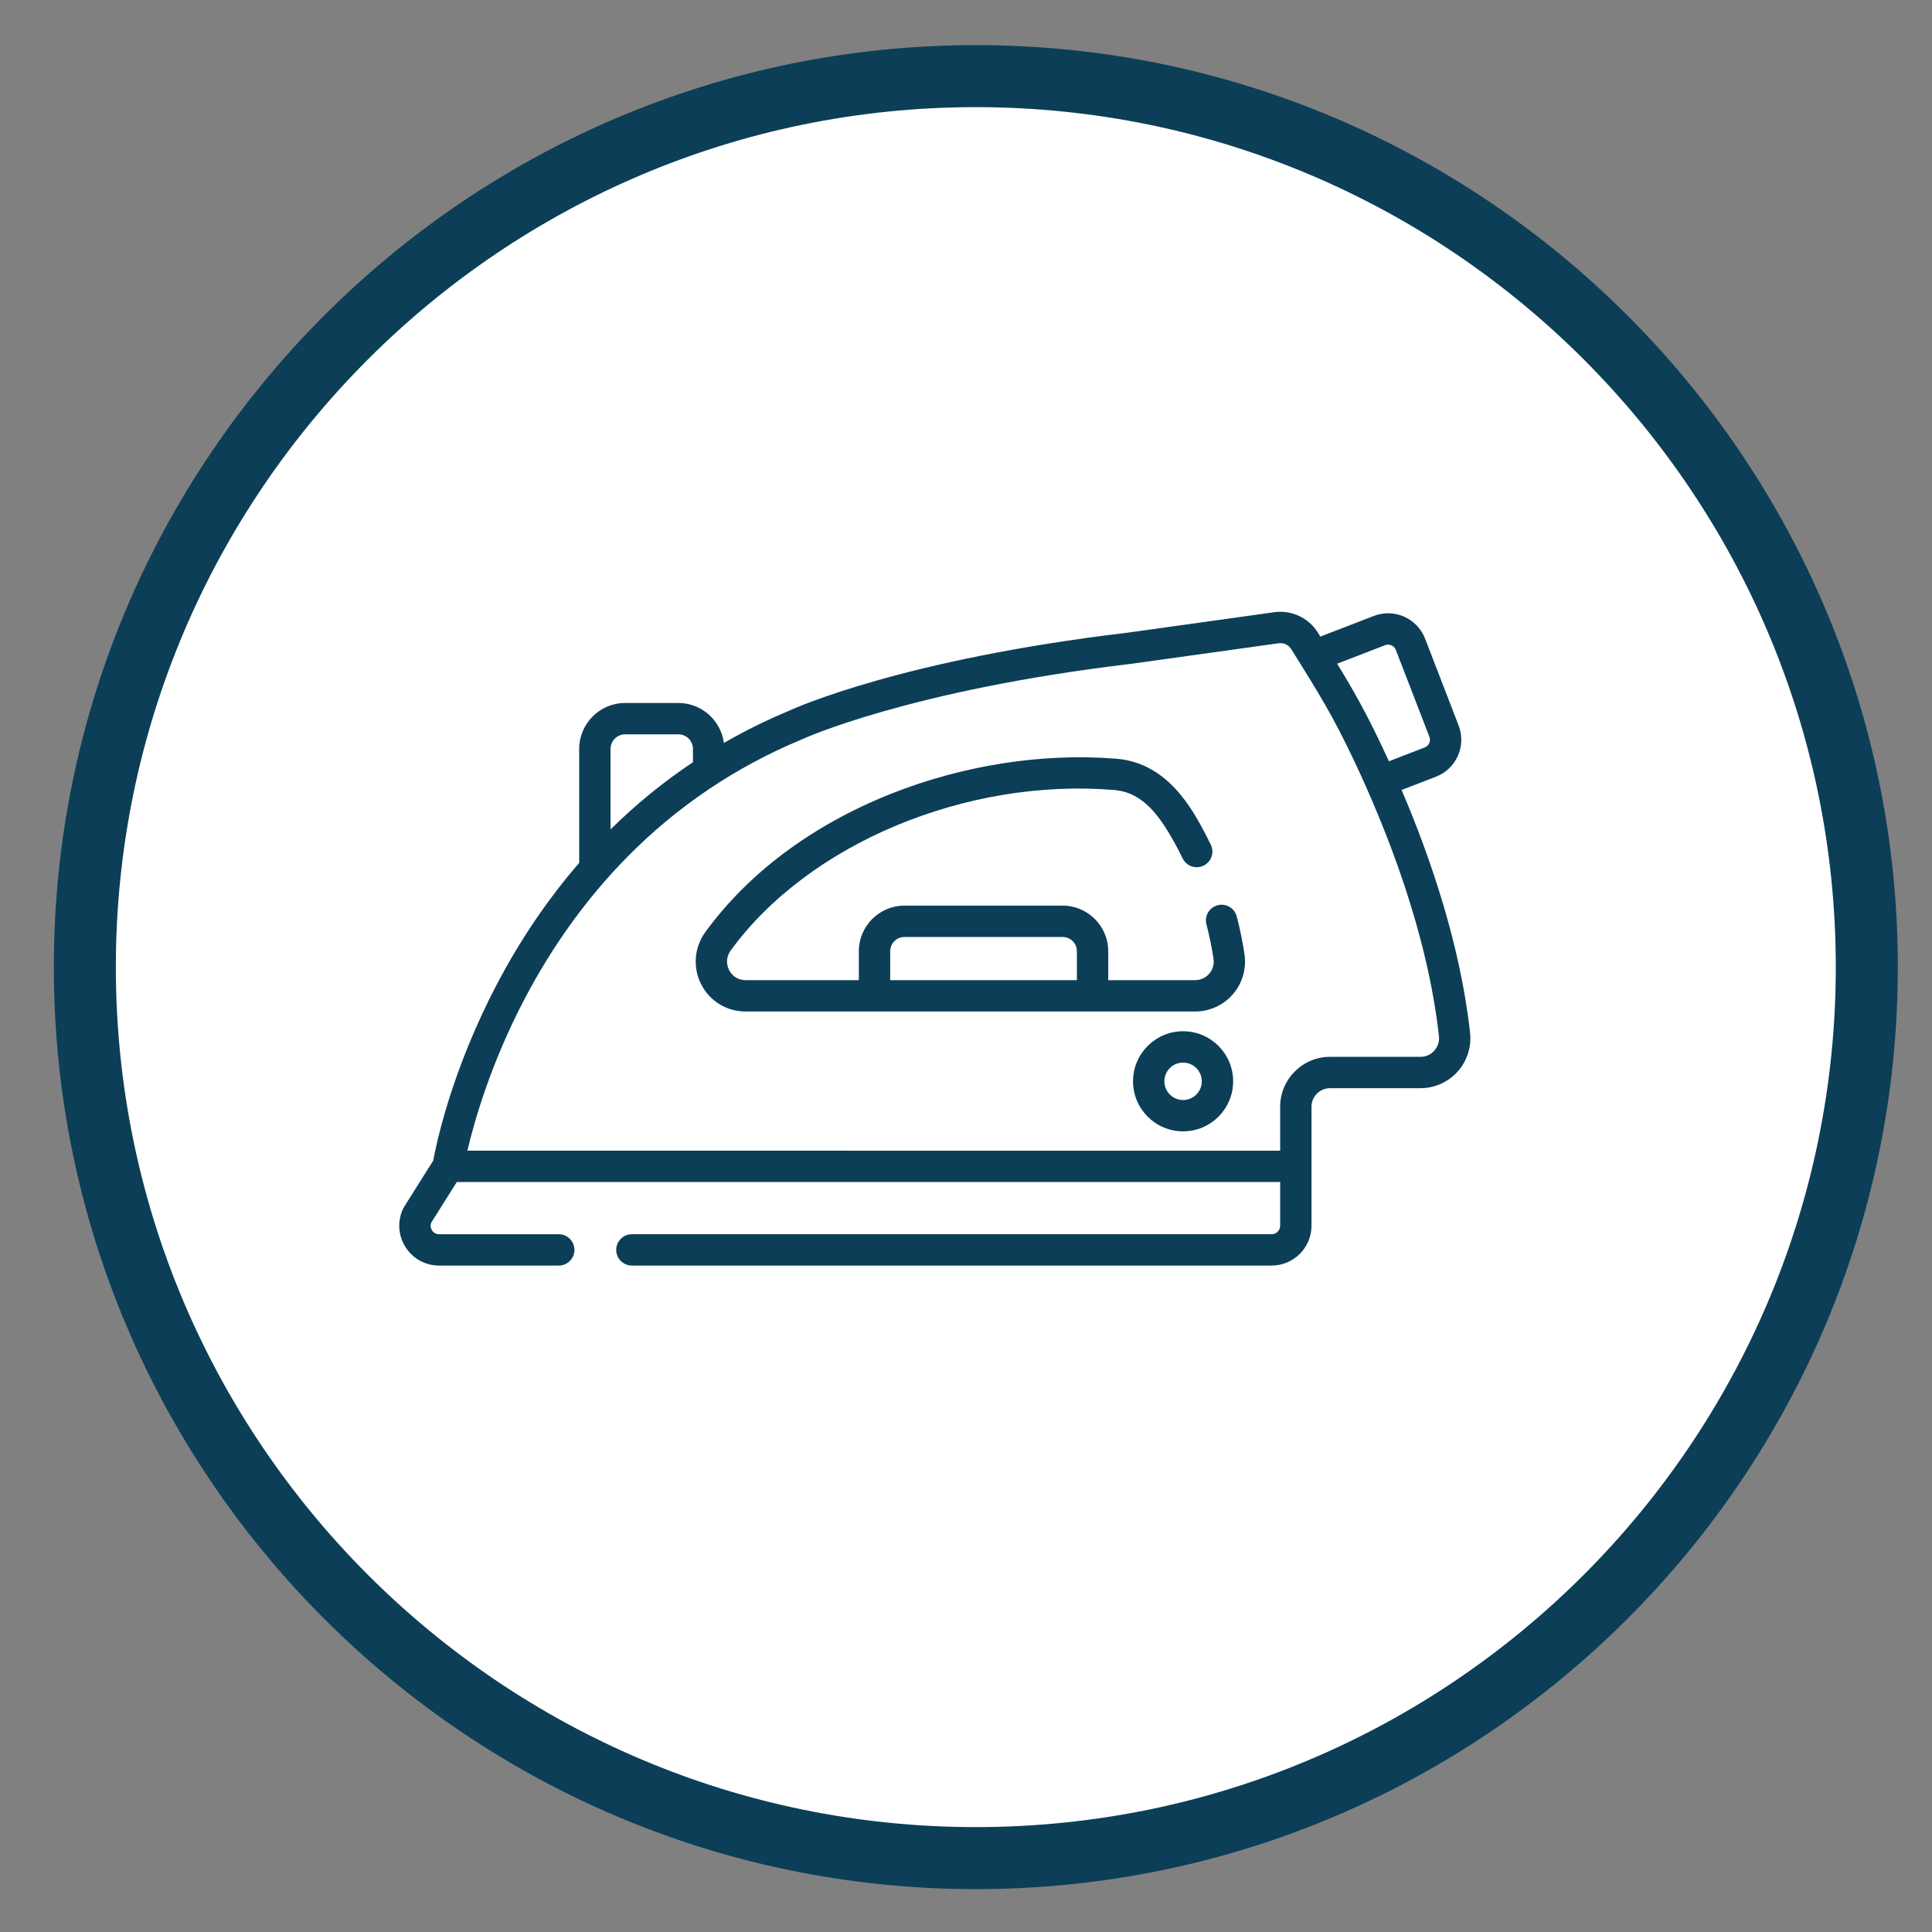
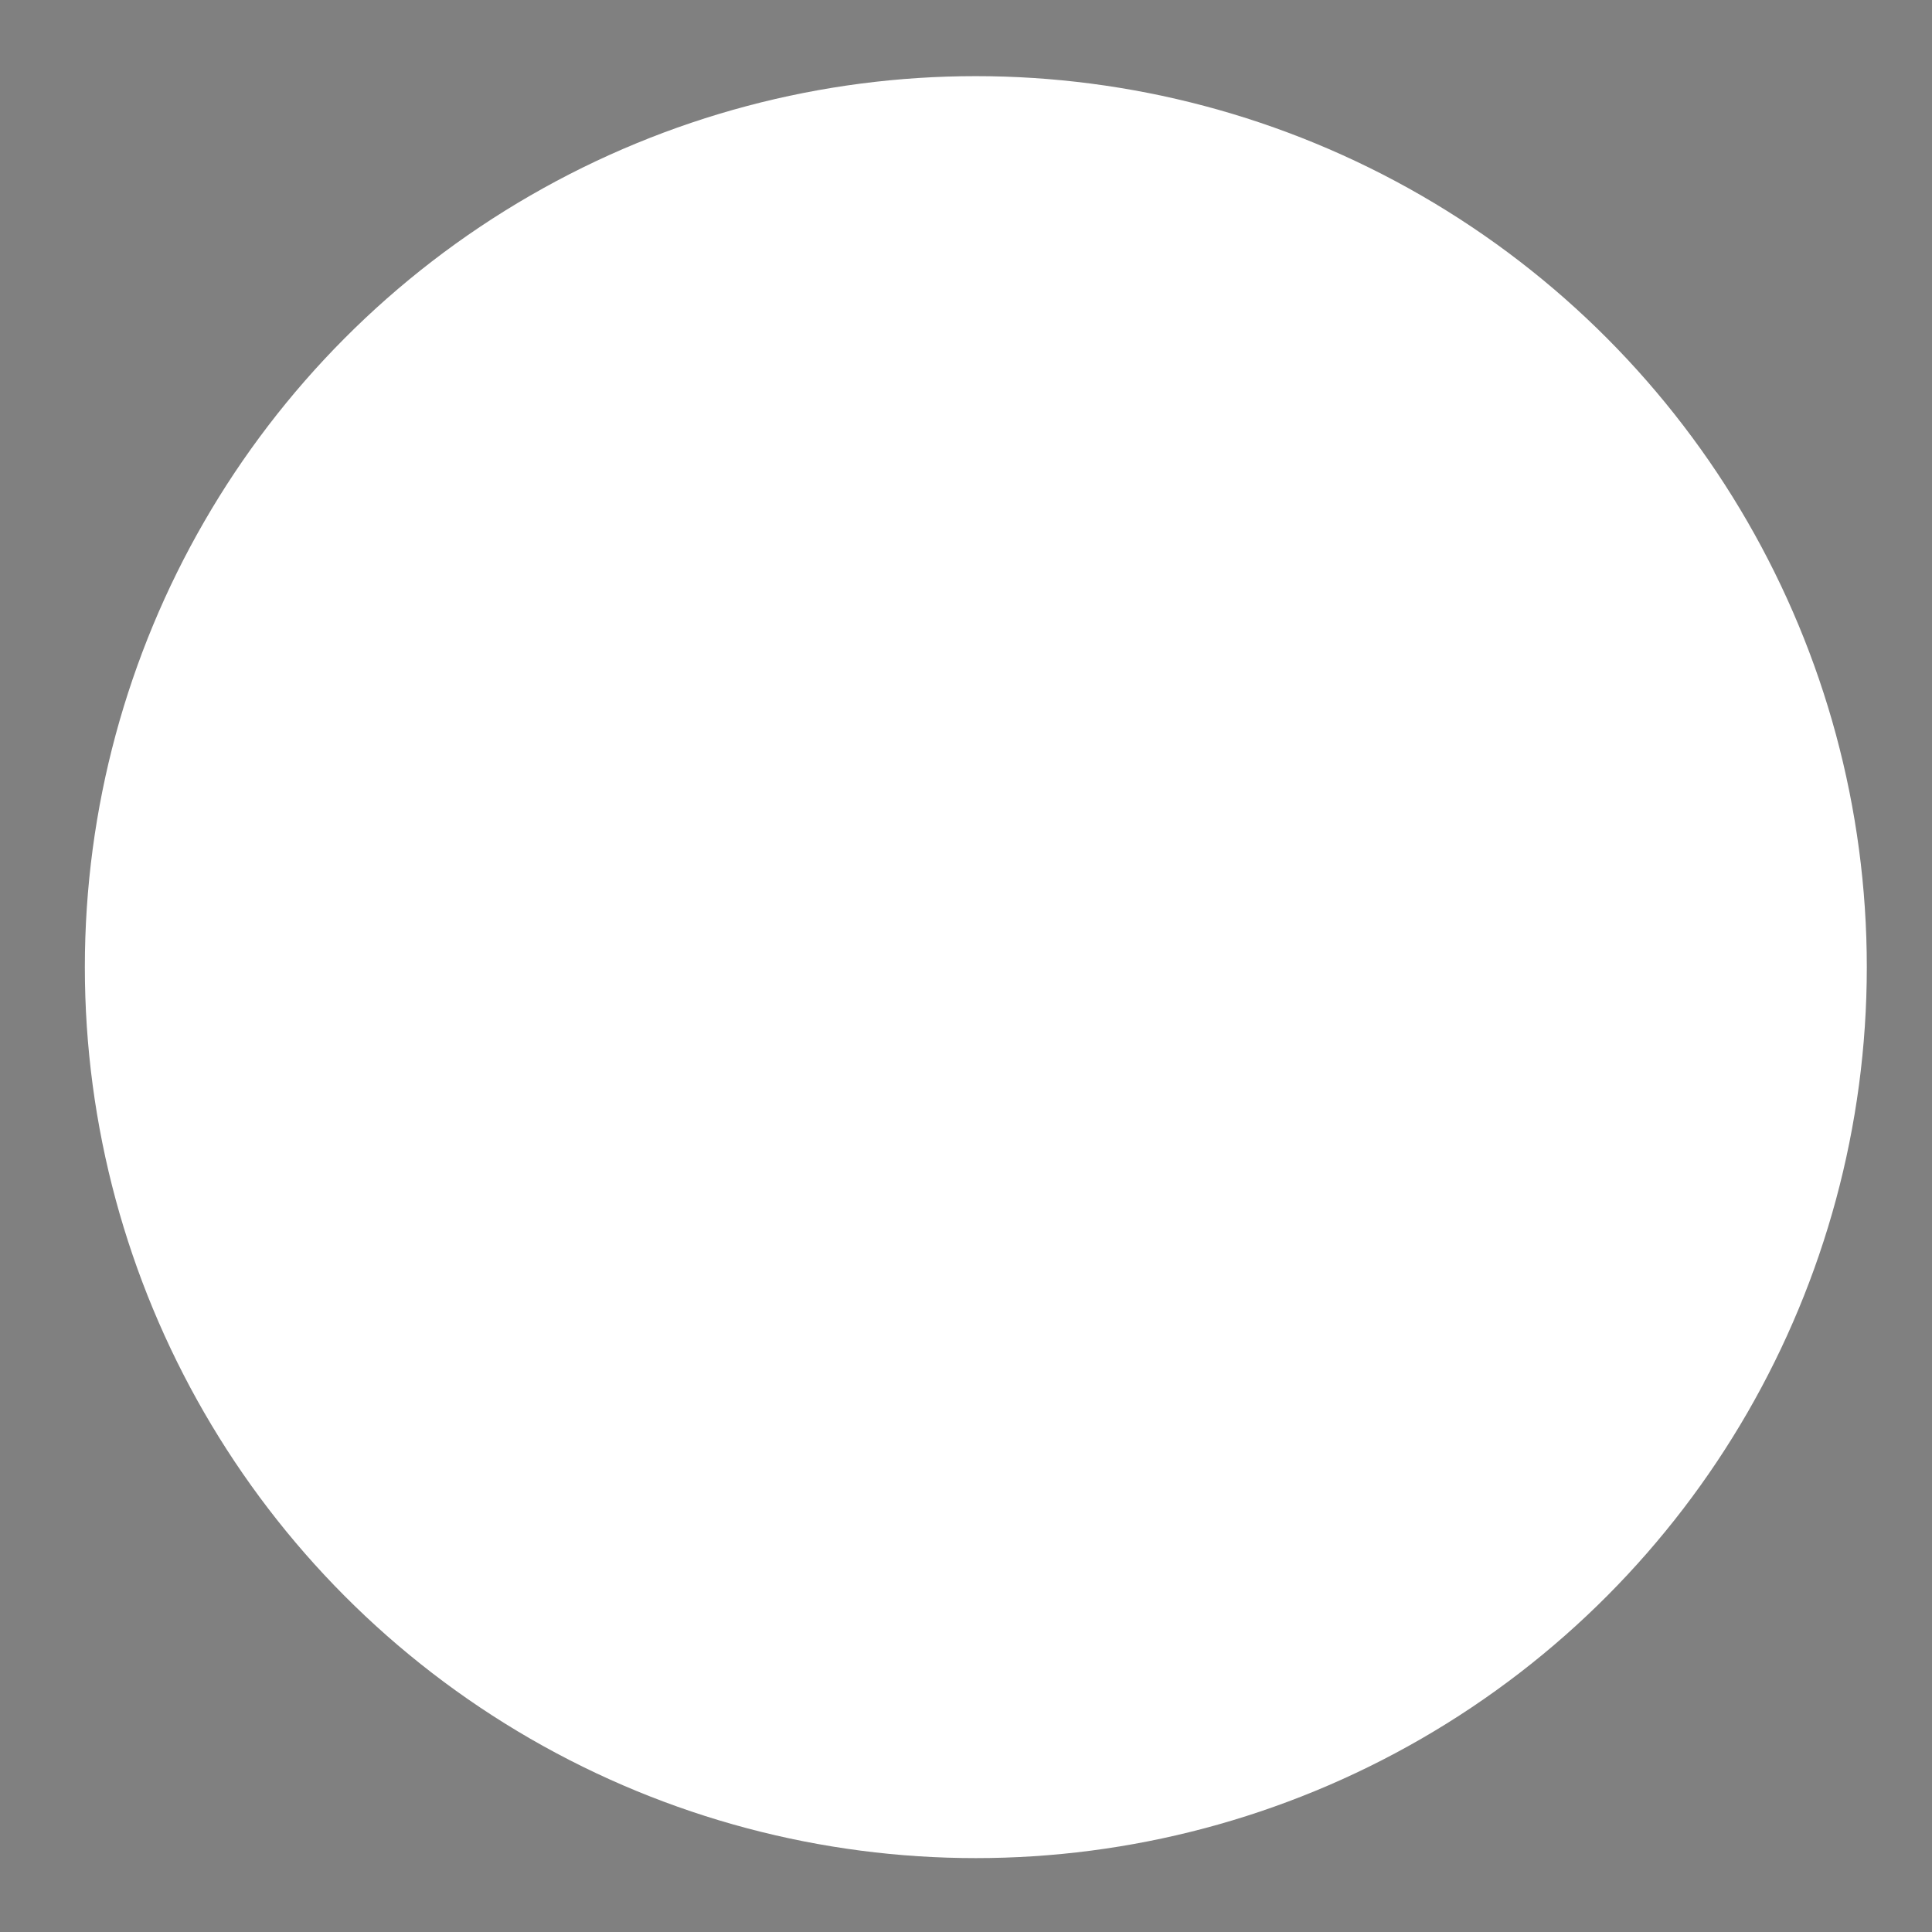
<svg xmlns="http://www.w3.org/2000/svg" version="1.1" id="Ebene_1" x="0px" y="0px" width="300px" height="300px" viewBox="0 0 300 300" enable-background="new 0 0 300 300" xml:space="preserve">
  <rect x="0" y="0" width="300" height="300" fill="#808080" stroke="none" />
  <g>
    <circle fill="#FFFFFF" cx="151.526" cy="150.175" r="138.351" />
-     <path fill="#0C3E57" d="M151.525,293.342c-78.942,0-143.166-64.225-143.166-143.167S72.583,7.008,151.525,7.008   c78.943,0,143.168,64.225,143.168,143.167S230.469,293.342,151.525,293.342z M151.525,16.638   c-73.631,0-133.536,59.904-133.536,133.537c0,73.632,59.904,133.537,133.536,133.537c73.633,0,133.537-59.905,133.537-133.537   C285.062,76.542,225.158,16.638,151.525,16.638z" />
  </g>
-   <rect x="1" fill="none" width="300" height="300" />
-   <path fill="#0C3E57" d="M228.271,160.348c-1.521-13.684-6.169-27.229-10.63-37.681l5.333-2.061c1.533-0.592,2.743-1.745,3.406-3.248  c0.666-1.502,0.706-3.173,0.114-4.705l-5.21-13.492c-1.224-3.164-4.791-4.742-7.954-3.52l-8.304,3.208  c-0.126-0.204-0.254-0.408-0.385-0.616c-1.435-2.299-4.091-3.543-6.772-3.169l-22.875,3.192  c-34.672,4.116-51.357,11.591-52.593,12.162c-3.456,1.444-6.789,3.096-9.997,4.947c-0.459-3.499-3.458-6.209-7.079-6.209h-8.247  c-3.938,0-7.142,3.204-7.142,7.143v17.687c-4.887,5.647-9.193,11.997-12.832,18.95c-7.022,13.411-9.372,24.767-9.833,27.283  l-4.54,7.215c-0.051,0.085-0.1,0.172-0.142,0.263c-0.906,1.927-0.764,4.153,0.378,5.951c1.142,1.798,3.096,2.871,5.226,2.871h18.568  c1.343,0,2.434-1.09,2.434-2.434s-1.09-2.433-2.434-2.433H68.196c-0.657,0-1.001-0.43-1.118-0.615  c-0.112-0.174-0.332-0.622-0.126-1.169l3.979-6.327h127.852v6.785c0,0.73-0.595,1.325-1.325,1.325H98.12  c-1.344,0-2.434,1.09-2.434,2.434s1.09,2.432,2.434,2.432h99.338c3.413,0,6.19-2.777,6.19-6.19v-18.476  c0-1.587,1.293-2.879,2.88-2.879h14.047c2.197,0,4.298-0.938,5.764-2.576C227.811,164.752,228.516,162.547,228.271,160.348z   M215.085,100.182c0.319-0.123,0.667-0.115,0.98,0.023c0.313,0.139,0.555,0.392,0.678,0.711l5.212,13.491  c0.123,0.32,0.114,0.669-0.022,0.982c-0.141,0.312-0.394,0.553-0.713,0.677l-5.55,2.144c-0.318-0.694-0.634-1.372-0.943-2.028  c-2.522-5.346-4.312-8.565-7.096-13.122L215.085,100.182z M94.804,116.3c0-1.254,1.021-2.276,2.276-2.276h8.246  c1.256,0,2.276,1.021,2.276,2.276v2.052c-4.569,3.05-8.844,6.537-12.798,10.439V116.3z M222.712,163.152  c-0.551,0.615-1.31,0.954-2.137,0.954h-14.047c-4.271,0-7.745,3.474-7.745,7.745v6.825H72.578c1.03-4.407,3.581-13.483,8.918-23.634  c4.366-8.307,9.72-15.702,15.912-21.983c7.713-7.823,16.769-13.935,26.914-18.167c0.031-0.014,0.064-0.028,0.096-0.043  c0.163-0.076,16.636-7.664,51.174-11.763c0.018-0.001,0.034-0.004,0.051-0.006l22.897-3.195c0.781-0.108,1.556,0.254,1.973,0.923  c4.451,7.136,6.482,10.394,9.814,17.452c4.994,10.58,11.323,26.563,13.108,42.624C223.528,161.723,223.271,162.527,222.712,163.152z  " />
-   <path fill="#0C3E57" d="M192.042,142.31c-0.336-1.301-1.666-2.083-2.967-1.744c-1.3,0.337-2.081,1.666-1.742,2.966  c0.492,1.893,0.862,3.704,1.102,5.386c0.119,0.836-0.121,1.648-0.676,2.286c-0.558,0.643-1.331,0.996-2.182,0.996h-13.491v-4.493  c0-3.904-3.177-7.082-7.082-7.082h-24.561c-3.905,0-7.083,3.178-7.083,7.082v4.493h-17.585c-1.104,0-2.061-0.585-2.559-1.564  c-0.508-0.998-0.415-2.14,0.25-3.051c12.054-16.559,36.529-26.804,59.514-24.917c4.449,0.366,7.121,3.829,9.993,9.296  c0.22,0.419,0.442,0.861,0.659,1.316c0.582,1.212,2.035,1.723,3.246,1.141c1.213-0.581,1.724-2.034,1.142-3.246  c-0.243-0.506-0.492-1.003-0.739-1.473c-2.06-3.924-5.894-11.226-13.902-11.883c-11.458-0.941-23.946,1.011-35.167,5.499  c-12.089,4.836-22.006,12.238-28.68,21.404c-1.736,2.386-1.987,5.499-0.652,8.122c1.326,2.606,3.969,4.224,6.896,4.224h69.802  c2.249,0,4.383-0.974,5.858-2.672c1.47-1.695,2.132-3.94,1.818-6.16C192.987,146.369,192.58,144.376,192.042,142.31z M167.219,152.2  h-28.992v-4.493c0-1.221,0.994-2.215,2.216-2.215h24.561c1.222,0,2.215,0.994,2.215,2.215V152.2z" />
-   <path fill="#0C3E57" d="M183.71,160.131c-4.287,0-7.774,3.488-7.774,7.773c0,4.286,3.487,7.773,7.774,7.773  c4.286,0,7.772-3.487,7.772-7.773C191.482,163.619,187.996,160.131,183.71,160.131z M183.71,170.811  c-1.603,0-2.907-1.304-2.907-2.906c0-1.602,1.305-2.906,2.907-2.906s2.906,1.305,2.906,2.906  C186.616,169.507,185.312,170.811,183.71,170.811z" />
</svg>